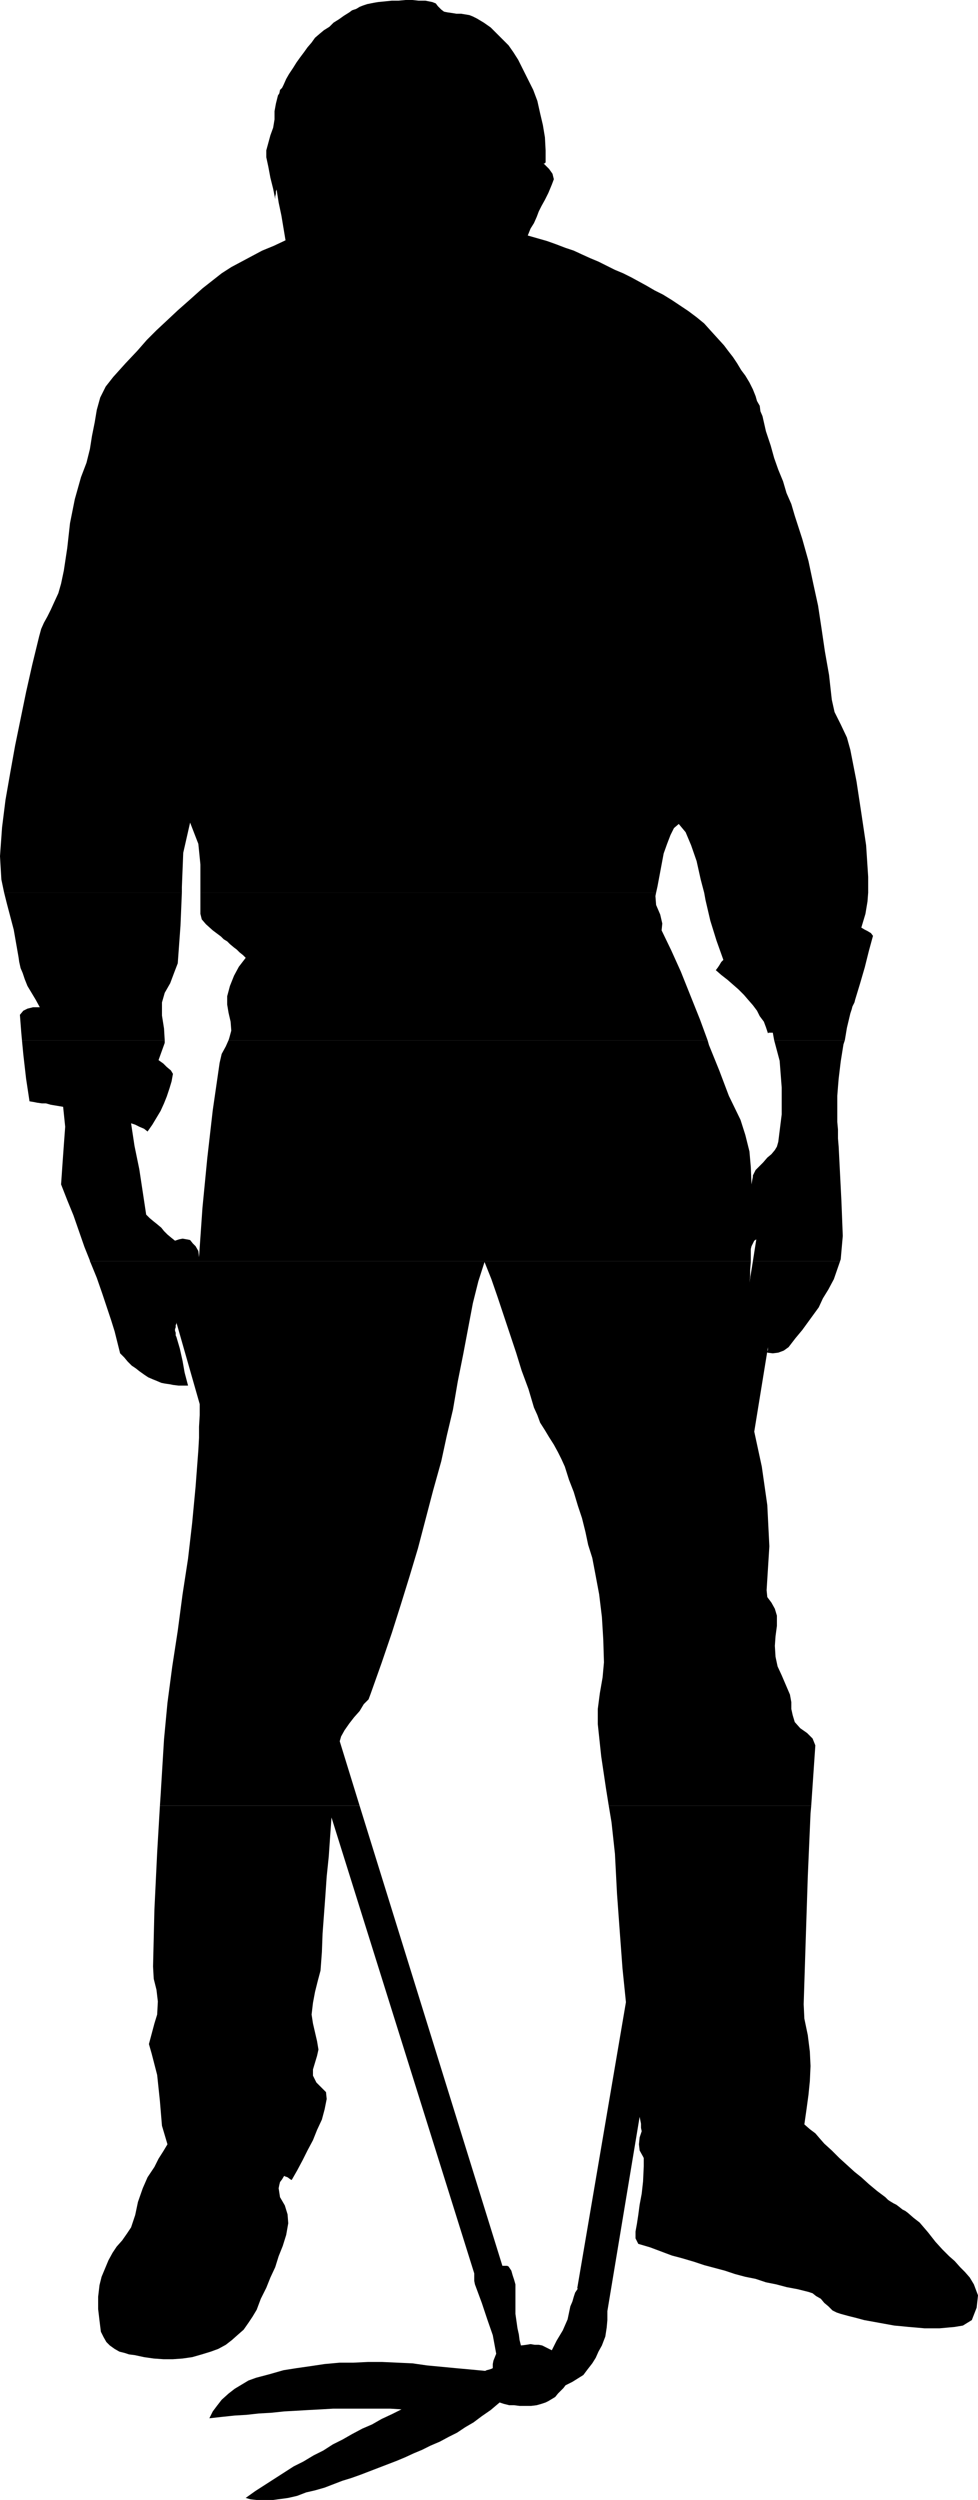
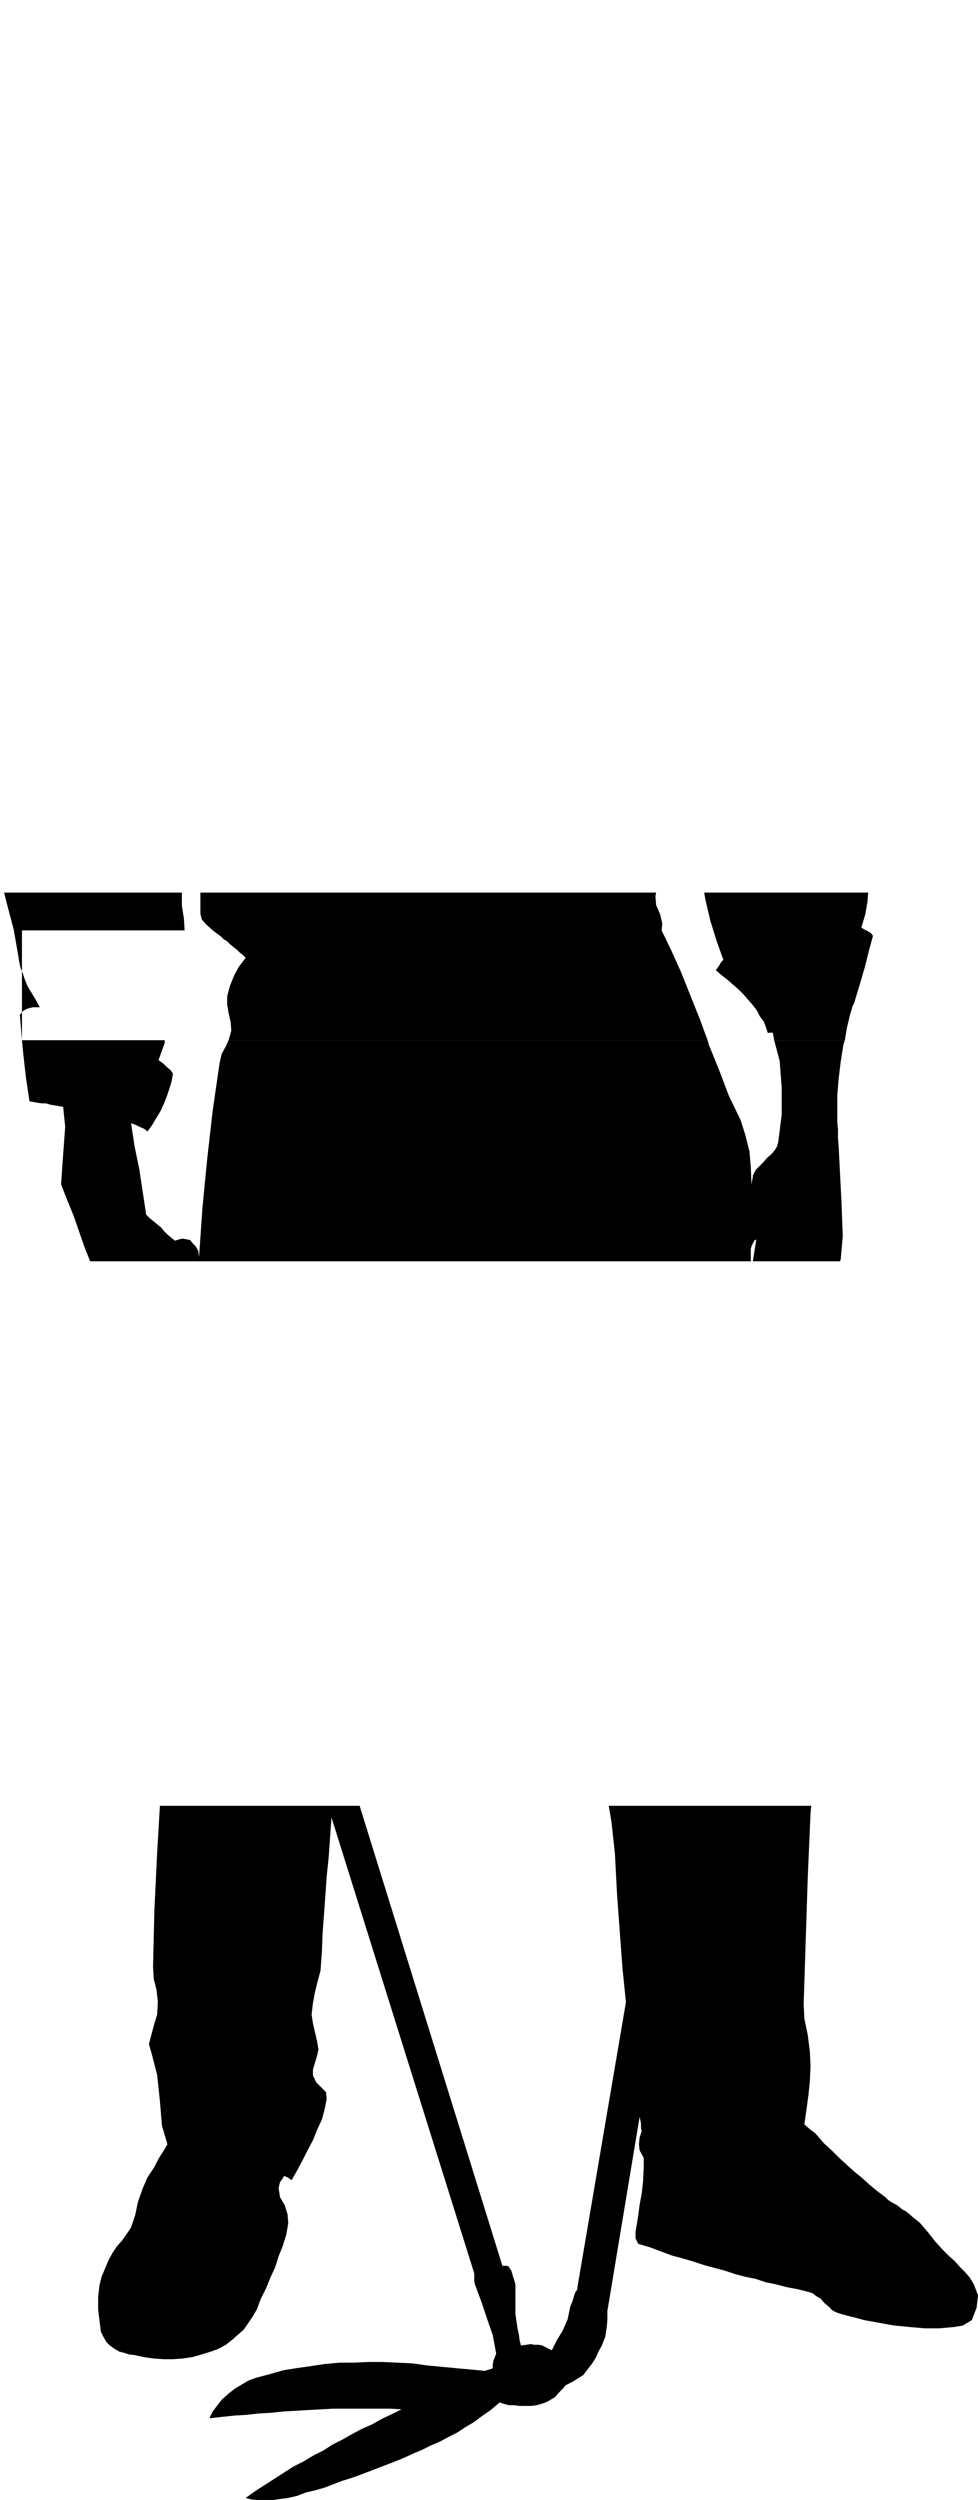
<svg xmlns="http://www.w3.org/2000/svg" xmlns:ns1="http://sodipodi.sourceforge.net/DTD/sodipodi-0.dtd" xmlns:ns2="http://www.inkscape.org/namespaces/inkscape" version="1.0" width="60.942mm" height="155.668mm" id="svg7" ns1:docname="Picking Up Trash.wmf">
  <ns1:namedview id="namedview7" pagecolor="#ffffff" bordercolor="#000000" borderopacity="0.25" ns2:showpageshadow="2" ns2:pageopacity="0.0" ns2:pagecheckerboard="0" ns2:deskcolor="#d1d1d1" ns2:document-units="mm" />
  <defs id="defs1">
    <pattern id="WMFhbasepattern" patternUnits="userSpaceOnUse" width="6" height="6" x="0" y="0" />
  </defs>
-   <path style="fill:#000000;fill-opacity:1;fill-rule:evenodd;stroke:none" d="M 0.97,210.068 0.323,206.998 0,201.504 l 0.485,-6.787 0.808,-6.464 1.131,-6.464 1.131,-6.302 1.293,-6.302 1.293,-6.302 1.455,-6.464 1.616,-6.625 0.485,-1.778 0.647,-1.454 0.808,-1.454 0.808,-1.616 0.808,-1.778 0.97,-2.101 0.647,-2.262 0.647,-3.07 0.808,-5.333 0.647,-5.817 1.131,-5.656 1.455,-5.171 1.293,-3.393 0.808,-3.232 0.485,-3.07 0.647,-3.232 0.485,-2.909 0.808,-2.909 1.293,-2.585 1.778,-2.262 2.909,-3.232 2.748,-2.909 2.263,-2.585 2.263,-2.262 2.425,-2.262 2.586,-2.424 2.748,-2.424 3.071,-2.747 2.263,-1.778 2.263,-1.778 2.263,-1.454 2.425,-1.293 2.425,-1.293 2.425,-1.293 2.748,-1.131 2.748,-1.293 -0.485,-2.909 -0.485,-2.909 -0.647,-3.07 -0.485,-3.07 -0.162,0.485 v 0.485 l -0.162,0.646 v 0.646 L 64.331,44.438 63.684,41.852 63.199,39.267 62.714,37.004 v -1.616 l 0.485,-1.778 0.485,-1.778 0.647,-1.778 0.323,-1.939 v -1.939 l 0.323,-1.778 0.485,-1.939 0.323,-0.485 0.162,-0.808 0.485,-0.485 0.323,-0.646 0.647,-1.454 0.647,-1.131 0.97,-1.454 0.808,-1.293 0.808,-1.131 0.97,-1.293 0.808,-1.131 0.97,-1.131 0.808,-1.131 1.131,-0.97 0.97,-0.808 1.293,-0.808 0.97,-0.97 1.293,-0.808 1.131,-0.808 1.293,-0.808 0.647,-0.485 0.97,-0.323 0.808,-0.485 0.808,-0.323 0.97,-0.323 0.808,-0.162 0.808,-0.162 0.97,-0.162 1.616,-0.162 1.616,-0.162 h 1.616 L 95.526,0 h 1.616 l 1.455,0.162 h 1.616 l 1.616,0.323 0.808,0.323 0.485,0.646 0.808,0.808 0.647,0.485 0.808,0.162 1.131,0.162 0.97,0.162 h 1.131 l 0.97,0.162 0.97,0.162 0.808,0.323 0.97,0.485 1.616,0.97 1.616,1.131 1.293,1.293 1.455,1.454 1.455,1.454 1.131,1.616 1.131,1.778 0.97,1.939 1.293,2.585 1.293,2.585 0.97,2.585 0.647,2.909 0.647,2.747 0.485,2.909 0.162,3.07 v 2.909 h -0.162 v 0.162 h -0.323 l 1.293,1.293 0.808,1.131 0.323,1.293 -0.485,1.293 -0.808,1.939 -0.808,1.616 -0.808,1.454 -0.647,1.293 -0.485,1.293 -0.647,1.454 -0.808,1.293 -0.647,1.616 2.263,0.646 2.263,0.646 2.263,0.808 2.101,0.808 1.94,0.646 2.101,0.97 1.778,0.808 1.94,0.808 1.94,0.97 1.94,0.97 1.94,0.808 1.94,0.97 1.778,0.97 1.778,0.97 1.94,1.131 1.94,0.97 2.101,1.293 1.94,1.293 1.94,1.293 1.94,1.454 1.778,1.454 1.455,1.616 1.616,1.778 1.616,1.778 0.97,1.293 1.131,1.454 0.97,1.454 0.97,1.616 0.97,1.293 0.97,1.616 0.808,1.616 0.647,1.616 0.323,1.131 0.647,1.131 0.162,1.293 0.485,1.131 0.808,3.555 1.131,3.393 0.808,2.909 0.97,2.747 1.131,2.747 0.808,2.747 1.131,2.585 0.808,2.747 1.778,5.494 1.455,5.171 1.131,5.333 1.131,5.171 0.808,5.332 0.808,5.494 0.97,5.494 0.647,5.817 0.647,2.909 1.455,2.909 1.455,3.07 0.808,2.909 1.455,7.433 1.131,7.433 1.131,7.595 0.485,7.433 v 2.909 0.808 h -38.631 l -0.808,-3.07 -0.97,-4.363 -1.293,-3.717 -1.293,-3.07 -1.616,-1.939 -1.131,0.97 -0.808,1.616 -0.808,2.101 -0.808,2.262 -0.485,2.585 -0.485,2.585 -0.485,2.585 -0.323,1.454 H 47.197 v -1.454 -5.171 l -0.485,-4.848 -1.94,-5.009 -1.616,7.11 -0.323,8.08 v 1.293 H 0.97 Z" id="path1" />
-   <path style="fill:#000000;fill-opacity:1;fill-rule:evenodd;stroke:none" d="m 5.172,244.811 -0.162,-1.778 -0.323,-4.201 0.808,-0.97 0.97,-0.485 1.293,-0.323 H 9.375 L 8.405,235.277 7.435,233.661 6.465,232.045 5.819,230.429 5.334,228.975 4.849,227.843 4.526,226.389 4.364,225.258 3.233,218.794 1.616,212.654 0.97,210.068 H 42.833 l -0.323,7.756 -0.647,8.888 -0.808,2.101 -0.97,2.585 -1.293,2.262 -0.647,2.262 v 3.07 l 0.485,3.07 0.162,2.747 H 5.172 Z" id="path2" />
+   <path style="fill:#000000;fill-opacity:1;fill-rule:evenodd;stroke:none" d="m 5.172,244.811 -0.162,-1.778 -0.323,-4.201 0.808,-0.97 0.97,-0.485 1.293,-0.323 H 9.375 L 8.405,235.277 7.435,233.661 6.465,232.045 5.819,230.429 5.334,228.975 4.849,227.843 4.526,226.389 4.364,225.258 3.233,218.794 1.616,212.654 0.97,210.068 H 42.833 v 3.07 l 0.485,3.07 0.162,2.747 H 5.172 Z" id="path2" />
  <path style="fill:#000000;fill-opacity:1;fill-rule:evenodd;stroke:none" d="m 53.825,244.811 0.162,-0.485 0.485,-1.778 -0.162,-2.101 -0.485,-2.101 -0.323,-1.939 v -1.939 l 0.647,-2.424 0.97,-2.424 1.131,-2.101 1.616,-2.101 -0.647,-0.646 -0.808,-0.646 -0.647,-0.646 -0.647,-0.485 -0.97,-0.808 -0.647,-0.646 -0.808,-0.485 -0.647,-0.646 -1.94,-1.454 -1.616,-1.454 -0.97,-1.131 -0.323,-1.293 v -5.009 H 154.523 l -0.162,0.808 0.162,2.101 0.97,2.262 0.485,2.101 -0.162,1.616 2.263,4.686 2.263,5.009 2.263,5.656 2.263,5.656 1.778,4.848 H 53.825 Z" id="path3" />
  <path style="fill:#000000;fill-opacity:1;fill-rule:evenodd;stroke:none" d="m 182.325,244.811 -0.323,-1.778 h -0.323 -0.162 -0.485 l -0.162,0.162 -0.485,-1.454 -0.485,-1.293 -0.97,-1.293 -0.647,-1.293 -0.97,-1.293 -1.131,-1.293 -0.97,-1.131 -1.293,-1.293 -1.293,-1.131 -1.293,-1.131 -1.455,-1.131 -1.293,-1.131 0.485,-0.646 0.323,-0.485 0.485,-0.808 0.485,-0.485 -1.616,-4.525 -1.455,-4.686 -1.131,-4.848 -0.323,-1.778 h 38.631 l -0.162,2.101 -0.485,2.909 -0.97,3.232 0.808,0.485 0.647,0.323 0.808,0.485 0.485,0.646 -0.97,3.555 -0.97,3.878 -1.131,3.878 -1.131,3.717 -0.162,0.646 -0.485,0.97 -0.162,0.646 -0.323,0.97 -0.808,3.393 -0.485,2.909 z" id="path4" />
  <path style="fill:#000000;fill-opacity:1;fill-rule:evenodd;stroke:none" d="m 21.174,296.681 -1.293,-3.232 -1.293,-3.717 -1.293,-3.717 -1.455,-3.555 -1.455,-3.717 0.323,-4.686 0.323,-4.525 0.323,-4.363 -0.485,-4.686 -0.97,-0.162 -0.97,-0.162 -0.97,-0.162 -1.131,-0.323 H 9.86 l -1.131,-0.162 -0.808,-0.162 -0.97,-0.162 -0.808,-5.332 -0.647,-5.656 -0.323,-3.393 H 38.792 v 0.646 l -1.455,4.04 1.131,0.808 0.808,0.808 0.97,0.808 0.485,0.808 -0.323,1.778 -0.485,1.616 -0.647,1.939 -0.647,1.616 -0.808,1.778 -0.97,1.616 -0.97,1.616 -1.131,1.616 -0.808,-0.646 -1.131,-0.485 -0.97,-0.485 -0.97,-0.323 0.808,5.333 1.131,5.494 0.808,5.333 0.808,5.333 0.808,0.808 0.97,0.808 0.808,0.646 0.97,0.808 0.647,0.808 0.808,0.808 0.97,0.808 0.808,0.646 0.97,-0.323 0.808,-0.162 0.97,0.162 0.808,0.162 0.647,0.808 0.647,0.646 0.647,1.131 0.162,1.454 0.808,-11.635 1.131,-11.635 1.293,-11.311 1.616,-11.15 0.485,-2.101 0.97,-1.778 0.647,-1.454 h 112.821 l 0.323,1.131 2.425,5.979 2.263,5.979 2.748,5.656 1.131,3.555 0.97,3.878 0.323,3.717 0.162,4.04 0.162,-0.97 0.162,-0.808 v -0.323 l 0.162,-0.323 0.485,-0.97 0.97,-0.97 0.808,-0.808 0.97,-1.131 0.97,-0.808 0.808,-0.97 0.485,-0.808 0.323,-1.131 0.808,-6.464 v -6.302 l -0.485,-6.302 -1.293,-4.848 h 16.648 l -0.323,0.97 -0.647,4.04 -0.485,4.04 -0.162,1.939 -0.162,2.101 v 2.101 1.939 2.101 l 0.162,1.778 v 2.101 l 0.162,1.939 0.647,12.766 0.323,8.241 -0.485,5.494 -0.162,0.485 h -20.528 l 0.808,-5.171 -0.485,0.323 -0.323,0.646 -0.323,0.646 -0.162,0.646 v 2.909 H 21.174 v 0 z" id="path5" />
-   <path style="fill:#000000;fill-opacity:1;fill-rule:evenodd;stroke:none" d="m 37.661,424.985 0.162,-2.424 0.808,-13.25 0.808,-8.564 1.131,-8.564 1.293,-8.403 1.131,-8.564 1.293,-8.403 0.97,-8.403 0.808,-8.564 0.647,-8.564 0.162,-2.909 v -2.585 l 0.162,-2.747 v -2.585 l -5.496,-19.229 v 0.323 l -0.162,0.323 v 0.485 l -0.162,0.485 v 0.323 l 0.162,0.485 v 0.646 l 0.162,0.323 0.808,2.747 0.647,2.909 0.485,2.747 0.808,3.07 H 42.995 42.025 l -1.293,-0.162 -0.808,-0.162 -1.131,-0.162 -0.808,-0.162 -1.131,-0.485 -0.808,-0.323 -1.131,-0.485 -0.97,-0.646 -1.131,-0.808 -0.808,-0.646 -0.97,-0.646 -0.97,-0.97 -0.808,-0.97 -0.97,-0.97 -0.647,-2.585 -0.647,-2.585 -0.808,-2.585 -0.808,-2.424 -1.293,-3.878 -1.293,-3.717 -1.455,-3.555 -0.162,-0.323 H 176.829 l -0.162,2.101 v 1.454 l -0.162,1.454 0.808,-5.009 h 20.528 l -1.455,4.201 -1.293,2.424 -1.293,2.101 -0.97,2.101 -1.293,1.778 -1.293,1.778 -1.293,1.778 -1.616,1.939 -1.616,2.101 -1.131,0.808 -1.293,0.485 -1.293,0.162 -1.293,-0.162 v -0.323 l 0.162,-0.323 v -0.323 -0.323 l -3.233,19.876 1.778,8.241 1.293,9.049 0.485,9.695 -0.647,10.342 0.162,1.616 0.97,1.293 0.808,1.454 0.485,1.616 v 2.424 l -0.323,2.424 -0.162,2.262 0.162,2.585 0.485,2.262 0.97,2.101 0.97,2.262 0.97,2.262 0.323,1.778 v 1.616 l 0.323,1.454 0.485,1.616 1.293,1.454 1.616,1.131 1.293,1.293 0.647,1.616 -0.97,14.22 h -47.682 l -0.647,-4.04 -1.131,-7.595 -0.808,-7.595 v -3.555 l 0.485,-3.717 0.647,-3.717 0.323,-3.555 -0.162,-5.333 -0.323,-5.333 -0.647,-5.332 -0.97,-5.171 -0.647,-3.393 -0.97,-3.07 -0.647,-3.07 -0.808,-3.232 -0.97,-2.909 -0.97,-3.232 -1.131,-2.909 -0.97,-3.07 -0.808,-1.778 -0.808,-1.616 -0.97,-1.778 -1.131,-1.778 -0.97,-1.616 -1.131,-1.778 -0.647,-1.778 -0.808,-1.778 -1.293,-4.363 -1.616,-4.363 -1.293,-4.201 -1.455,-4.363 -1.455,-4.363 -1.455,-4.363 -1.455,-4.201 -1.616,-4.04 -1.455,4.525 -1.293,5.171 -1.131,5.979 -1.131,5.979 -1.293,6.464 -1.131,6.625 -1.455,6.14 -1.293,5.979 -1.94,6.948 -1.778,6.787 -1.778,6.787 -1.94,6.464 -2.101,6.787 -2.101,6.625 -2.425,7.11 -2.586,7.272 -0.485,1.293 -1.131,1.131 -0.97,1.616 -1.293,1.454 -1.131,1.454 -1.131,1.616 -0.808,1.454 -0.323,1.131 4.687,15.19 z" id="path6" />
  <path style="fill:#000000;fill-opacity:1;fill-rule:evenodd;stroke:none" d="m 37.661,424.985 -0.647,10.988 -0.647,13.412 -0.323,13.412 0.162,2.909 0.647,2.585 0.323,2.747 -0.162,3.07 -0.647,2.101 -0.647,2.424 -0.647,2.424 0.647,2.262 1.293,5.009 0.647,6.14 0.485,5.817 1.293,4.363 -0.97,1.616 -1.131,1.778 -0.97,1.939 -1.616,2.424 -1.131,2.585 -1.131,3.232 -0.647,3.07 -0.97,2.909 -0.97,1.454 -1.131,1.616 -1.293,1.454 -0.97,1.454 -0.97,1.778 -0.808,1.939 -0.808,1.939 -0.485,1.939 -0.323,2.747 v 2.909 l 0.323,2.747 0.323,2.585 0.647,1.293 0.647,1.131 0.808,0.808 1.131,0.808 1.131,0.646 1.293,0.323 0.97,0.323 1.293,0.162 2.263,0.485 2.263,0.323 2.263,0.162 h 2.263 l 2.263,-0.162 2.263,-0.323 2.263,-0.646 2.101,-0.646 1.778,-0.646 1.778,-0.97 1.455,-1.131 1.455,-1.293 1.293,-1.131 1.131,-1.616 0.97,-1.454 0.97,-1.616 0.97,-2.585 1.293,-2.585 0.97,-2.424 1.131,-2.424 0.808,-2.585 0.97,-2.424 0.808,-2.585 0.485,-2.747 -0.162,-2.101 -0.647,-2.101 -1.131,-1.939 -0.323,-2.101 0.162,-0.808 0.162,-0.646 0.485,-0.646 0.485,-0.808 0.323,0.162 0.485,0.162 0.647,0.485 0.323,0.162 1.293,-2.262 1.293,-2.424 1.131,-2.262 1.293,-2.424 0.97,-2.424 1.131,-2.424 0.647,-2.424 0.485,-2.424 -0.162,-1.616 -0.97,-0.97 -1.293,-1.293 -0.808,-1.616 v -1.454 l 0.485,-1.616 0.485,-1.616 0.323,-1.454 -0.323,-1.939 -0.485,-2.101 -0.485,-2.101 -0.323,-2.101 0.323,-2.747 0.485,-2.585 0.647,-2.585 0.647,-2.424 0.323,-4.363 0.162,-4.363 0.323,-4.363 0.323,-4.363 0.323,-4.686 0.485,-4.686 0.323,-4.686 0.323,-4.525 33.62,107.296 v 0.646 0.485 0.646 l 0.162,0.808 1.616,4.363 1.293,3.878 1.293,3.717 0.808,4.363 -0.323,0.808 -0.323,0.808 -0.162,0.808 v 0.97 l -0.323,0.162 -0.485,0.162 -0.647,0.162 -0.323,0.162 -3.394,-0.323 -3.556,-0.323 -3.394,-0.323 -3.394,-0.323 -3.394,-0.485 -3.556,-0.162 -3.556,-0.162 h -3.394 l -3.394,0.162 h -3.233 l -3.556,0.323 -3.233,0.485 -3.394,0.485 -3.071,0.485 -3.394,0.97 -3.071,0.808 -1.778,0.646 -1.616,0.97 -1.616,0.97 -1.455,1.131 -1.616,1.454 -1.131,1.454 -0.97,1.293 -0.808,1.616 2.909,-0.323 3.071,-0.323 2.748,-0.162 2.909,-0.323 2.909,-0.162 3.071,-0.323 2.909,-0.162 2.748,-0.162 3.071,-0.162 2.748,-0.162 h 2.748 2.909 2.748 2.586 2.586 l 2.586,0.162 -2.263,1.131 -2.425,1.131 -2.263,1.293 -2.263,0.97 -2.425,1.293 -2.263,1.293 -2.263,1.131 -2.263,1.454 -2.263,1.131 -2.425,1.454 -2.263,1.131 -2.263,1.454 -2.263,1.454 -2.263,1.454 -2.263,1.454 -2.263,1.616 1.131,0.323 1.455,0.162 h 1.131 1.293 1.455 l 1.131,-0.162 1.293,-0.162 1.131,-0.162 2.101,-0.485 2.101,-0.808 2.101,-0.485 2.263,-0.646 2.101,-0.808 2.101,-0.808 2.101,-0.646 2.263,-0.808 2.101,-0.808 2.101,-0.808 2.101,-0.808 2.101,-0.808 1.94,-0.808 2.101,-0.97 1.94,-0.808 1.94,-0.97 2.263,-0.97 2.101,-1.131 1.94,-0.97 1.94,-1.293 1.94,-1.131 1.94,-1.454 2.101,-1.454 2.101,-1.778 0.97,0.323 1.293,0.323 h 1.131 l 1.293,0.162 h 1.455 1.293 l 1.293,-0.162 1.131,-0.323 0.97,-0.323 0.647,-0.323 0.808,-0.485 0.808,-0.485 0.647,-0.808 0.485,-0.485 0.808,-0.808 0.485,-0.646 1.616,-0.808 1.293,-0.808 1.293,-0.808 0.97,-1.293 1.131,-1.454 0.808,-1.293 0.647,-1.454 0.808,-1.454 0.808,-2.101 0.323,-2.101 0.162,-1.778 v -2.101 l 7.597,-45.73 0.162,0.808 0.162,0.808 v 0.97 l 0.162,0.808 -0.485,1.454 -0.162,1.616 0.162,1.454 0.808,1.454 0.162,0.323 v 0.485 1.454 l -0.162,3.555 -0.323,2.909 -0.485,2.585 -0.323,2.424 -0.323,2.101 -0.323,1.778 v 1.616 l 0.647,1.293 2.748,0.808 2.586,0.97 2.586,0.97 2.425,0.646 2.748,0.808 2.425,0.808 2.425,0.646 2.425,0.646 2.425,0.808 2.425,0.646 2.425,0.485 2.425,0.808 2.425,0.485 2.425,0.646 2.586,0.485 2.586,0.646 0.97,0.323 0.808,0.646 1.131,0.646 0.808,0.97 0.97,0.808 0.97,0.97 0.97,0.485 0.97,0.323 1.778,0.485 1.94,0.485 1.778,0.485 1.778,0.323 1.778,0.323 1.778,0.323 1.778,0.323 1.778,0.162 1.616,0.162 1.94,0.162 1.778,0.162 h 1.778 1.778 l 1.778,-0.162 1.778,-0.162 1.94,-0.323 2.101,-1.293 1.131,-2.909 0.323,-2.909 -0.97,-2.585 -0.97,-1.616 -1.131,-1.293 -1.131,-1.131 -1.293,-1.454 -1.293,-1.131 -1.616,-1.616 -1.616,-1.778 -1.778,-2.262 -0.97,-1.131 -0.97,-1.131 -1.455,-1.131 -1.293,-1.131 -0.647,-0.485 -0.647,-0.323 -0.808,-0.646 -0.647,-0.485 -0.647,-0.323 -0.808,-0.485 -0.485,-0.323 -0.647,-0.646 -1.94,-1.454 -1.94,-1.616 -1.778,-1.616 -1.616,-1.293 -1.778,-1.616 -1.778,-1.616 -1.778,-1.778 -1.778,-1.616 -1.131,-1.293 -0.97,-1.131 -1.293,-0.97 -1.293,-1.131 0.485,-3.393 0.485,-3.555 0.323,-3.232 0.162,-3.555 -0.162,-3.393 -0.485,-3.878 -0.808,-3.878 -0.162,-3.393 0.485,-15.19 0.485,-14.866 0.647,-14.866 0.162,-1.778 h -47.682 l 0.647,3.878 0.808,7.433 0.485,9.372 0.647,8.888 0.647,8.726 0.808,7.918 -11.476,67.383 h 0.162 l -0.647,0.97 -0.323,0.97 -0.323,1.131 -0.485,1.131 -0.647,3.07 -1.131,2.585 -1.455,2.424 -1.131,2.262 -0.647,-0.323 -0.647,-0.323 -0.97,-0.485 -0.808,-0.162 h -0.97 l -0.97,-0.162 -0.97,0.162 -1.293,0.162 -0.323,-1.293 -0.162,-1.293 -0.323,-1.454 -0.162,-1.131 -0.323,-2.262 v -2.262 -2.262 -2.424 l -0.323,-1.131 -0.323,-0.97 -0.323,-1.131 -0.647,-0.97 -0.323,-0.162 h -0.485 -0.323 -0.323 L 84.697,424.985 Z" id="path7" />
</svg>